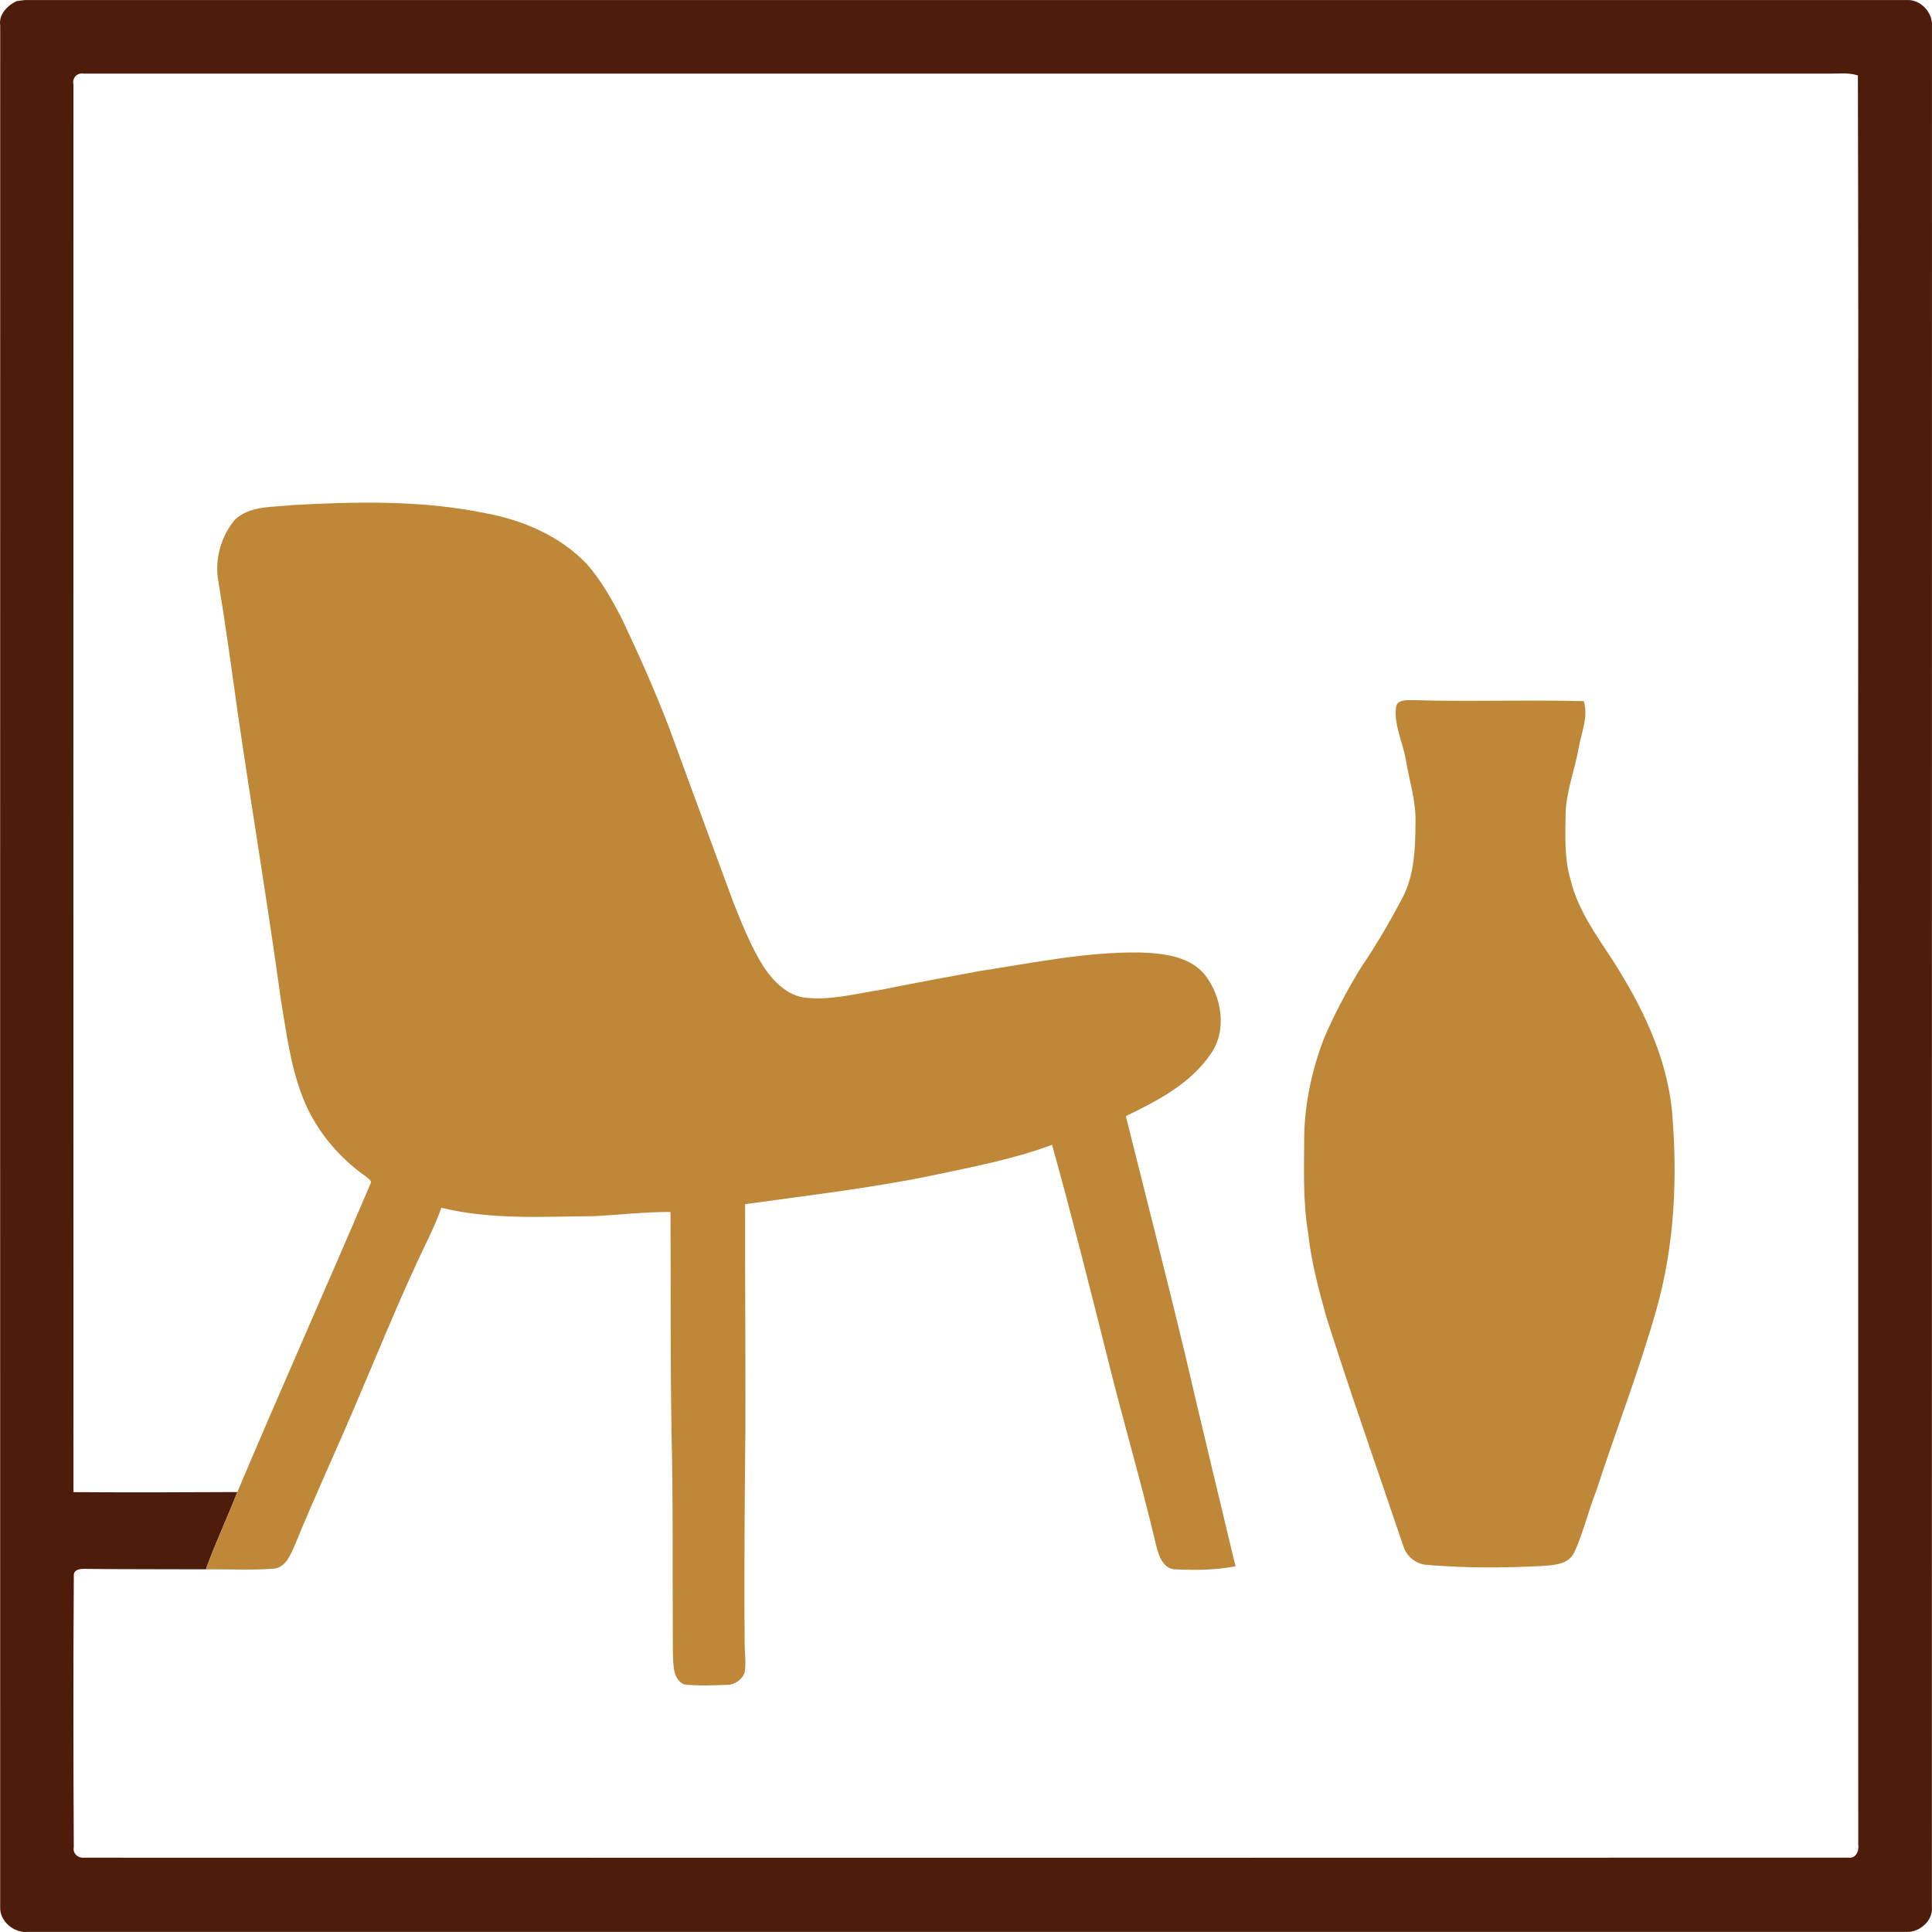
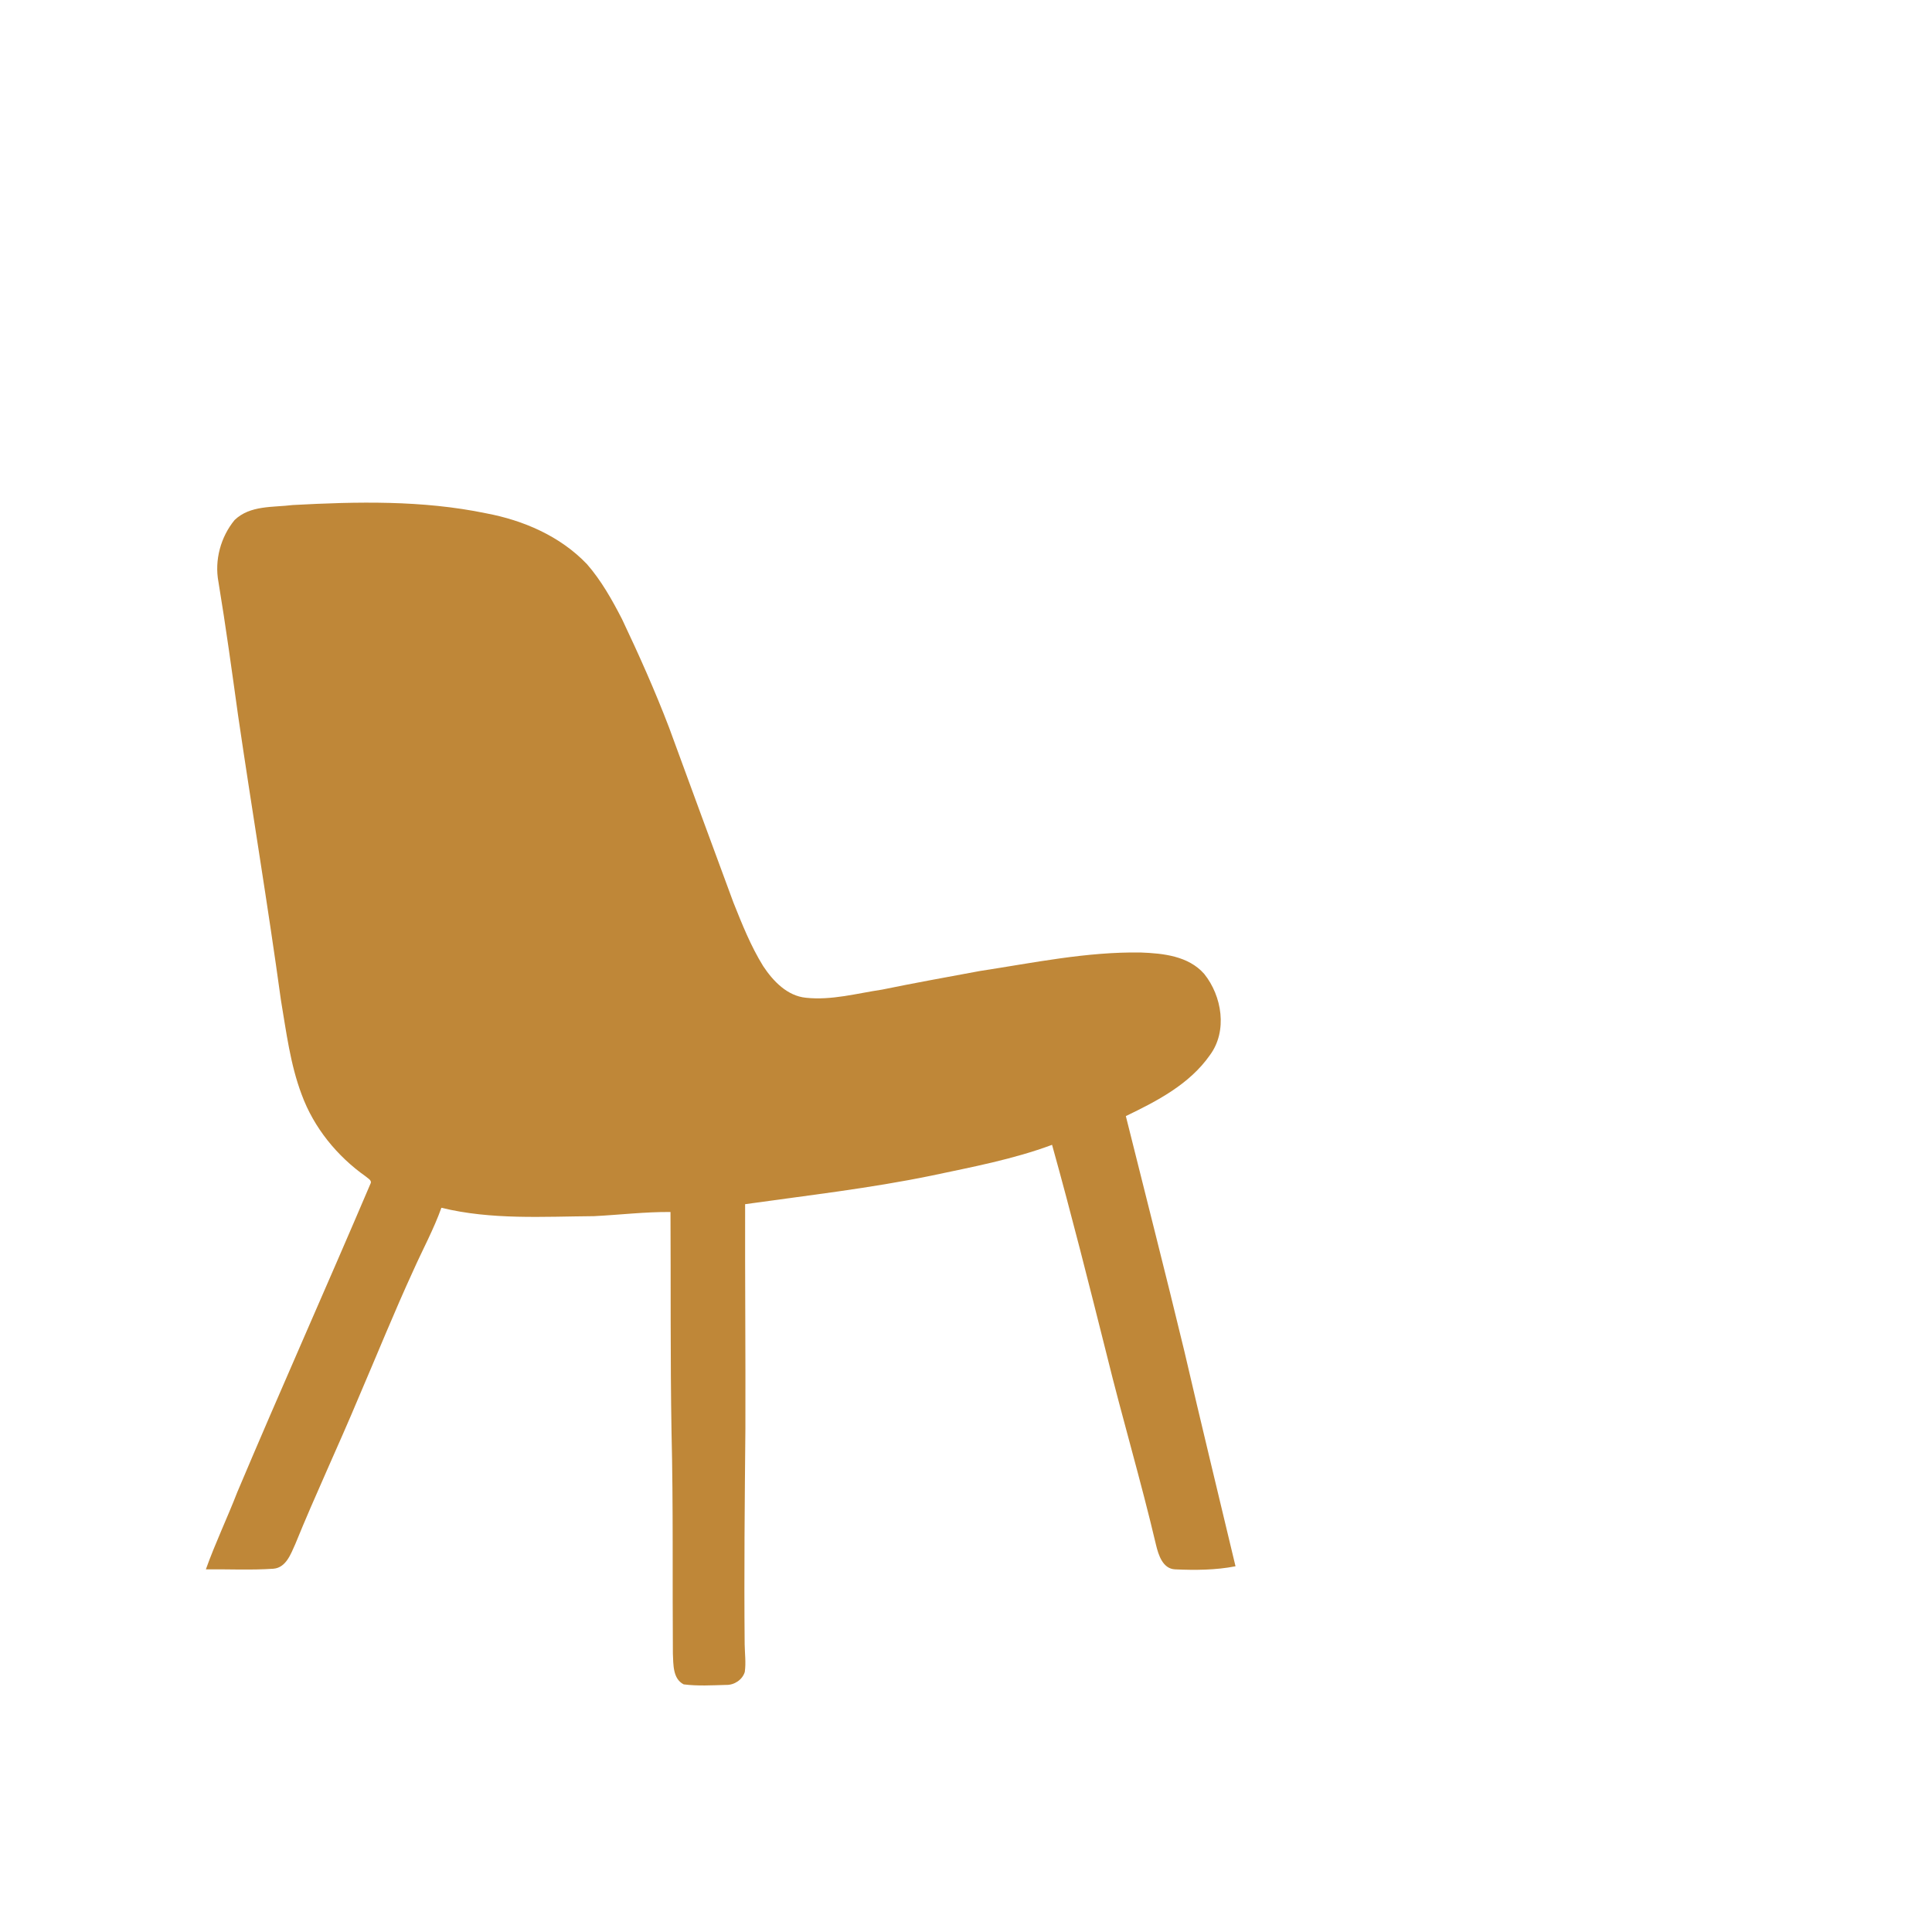
<svg xmlns="http://www.w3.org/2000/svg" width="64" height="64" viewBox="0 0 64 64" fill="none">
-   <path d="M0.545 0.038C0.615 0.029 0.753 0.01 0.823 0.001C21.605 0.002 42.388 0.002 63.17 0.001C63.613 -0.02 64.022 0.401 63.999 0.851C63.995 21.624 63.999 42.397 63.996 63.169C64.042 63.617 63.595 64.01 63.173 63.996C42.422 63.997 21.672 63.994 0.922 63.996C0.472 64.045 -0.018 63.646 0.006 63.171C0.007 42.397 0.001 21.623 0.007 0.847C-0.051 0.481 0.244 0.183 0.545 0.038ZM2.433 2.818C2.43 18.355 2.431 33.893 2.434 49.429C4.243 49.44 6.052 49.437 7.862 49.426C7.529 50.285 7.13 51.118 6.82 51.986C5.5 51.981 4.179 51.985 2.859 51.972C2.699 51.964 2.431 51.97 2.445 52.201C2.426 55.2 2.429 58.199 2.444 61.197C2.403 61.391 2.578 61.553 2.764 61.538C22.253 61.543 41.741 61.542 61.23 61.537C61.484 61.57 61.591 61.312 61.557 61.097C61.554 51.953 61.557 42.809 61.556 33.666C61.543 23.277 61.574 12.889 61.545 2.499C61.246 2.399 60.929 2.443 60.62 2.439C41.334 2.436 22.049 2.442 2.763 2.438C2.53 2.409 2.386 2.591 2.433 2.818Z" fill="#4E1C0A" />
  <path d="M7.771 17.227C8.285 16.731 9.043 16.812 9.694 16.73C11.829 16.615 13.993 16.567 16.099 17.003C17.336 17.235 18.555 17.758 19.442 18.686C19.918 19.231 20.276 19.869 20.607 20.513C21.165 21.69 21.697 22.88 22.163 24.099C22.868 26.033 23.584 27.964 24.295 29.896C24.583 30.616 24.872 31.344 25.282 32.005C25.611 32.502 26.079 32.992 26.699 33.052C27.549 33.143 28.386 32.906 29.221 32.782C30.298 32.561 31.379 32.366 32.459 32.166C34.229 31.896 35.997 31.524 37.794 31.553C38.53 31.581 39.37 31.667 39.891 32.262C40.482 32.997 40.668 34.155 40.082 34.949C39.405 35.919 38.326 36.475 37.295 36.972C37.94 39.564 38.605 42.153 39.231 44.751C39.783 47.132 40.361 49.508 40.928 51.885C40.269 52.013 39.594 52.017 38.927 51.987C38.518 51.97 38.374 51.51 38.294 51.174C37.797 49.059 37.177 46.977 36.659 44.867C36.076 42.548 35.493 40.227 34.851 37.924C33.561 38.404 32.204 38.658 30.862 38.943C28.819 39.364 26.746 39.6 24.683 39.89C24.677 42.369 24.7 44.849 24.692 47.328C24.67 49.71 24.646 52.091 24.668 54.473C24.673 54.776 24.715 55.083 24.672 55.385C24.594 55.647 24.32 55.823 24.055 55.815C23.587 55.827 23.113 55.857 22.648 55.797C22.282 55.61 22.308 55.133 22.29 54.781C22.272 52.331 22.305 49.882 22.245 47.434C22.203 45.005 22.224 42.577 22.211 40.149C21.362 40.142 20.519 40.245 19.673 40.287C17.988 40.3 16.276 40.414 14.622 40.009C14.367 40.724 14.001 41.392 13.693 42.084C13.06 43.461 12.493 44.867 11.894 46.26C11.209 47.899 10.45 49.507 9.78 51.154C9.631 51.483 9.475 51.93 9.059 51.966C8.315 52.017 7.566 51.979 6.82 51.986C7.13 51.118 7.529 50.285 7.862 49.426C9.304 46.011 10.817 42.628 12.27 39.218C12.338 39.097 12.179 39.035 12.114 38.97C11.168 38.302 10.395 37.357 9.992 36.255C9.615 35.255 9.484 34.184 9.307 33.136C8.874 29.984 8.348 26.848 7.887 23.702C7.682 22.226 7.48 20.749 7.237 19.28C7.1 18.559 7.31 17.787 7.771 17.227Z" fill="#BF8738" />
-   <path d="M46.244 23.43C46.279 23.177 46.577 23.195 46.766 23.192C48.665 23.251 50.568 23.175 52.466 23.227C52.624 23.754 52.382 24.274 52.293 24.788C52.167 25.508 51.888 26.198 51.863 26.934C51.852 27.676 51.816 28.434 52.03 29.153C52.268 30.133 52.864 30.958 53.406 31.783C54.379 33.302 55.209 34.98 55.387 36.807C55.575 38.998 55.476 41.231 54.878 43.354C54.303 45.394 53.533 47.372 52.878 49.386C52.608 50.064 52.449 50.784 52.141 51.446C51.932 51.843 51.441 51.846 51.056 51.876C49.809 51.943 48.555 51.944 47.311 51.842C46.936 51.833 46.606 51.587 46.49 51.225C45.631 48.682 44.736 46.151 43.926 43.592C43.682 42.702 43.44 41.81 43.341 40.891C43.152 39.804 43.201 38.698 43.205 37.599C43.229 36.511 43.465 35.435 43.849 34.422C44.197 33.602 44.619 32.814 45.082 32.054C45.59 31.311 46.042 30.53 46.463 29.733C46.859 28.972 46.883 28.09 46.891 27.25C46.91 26.541 46.686 25.861 46.57 25.17C46.472 24.588 46.174 24.032 46.244 23.43Z" fill="#BF8738" />
</svg>